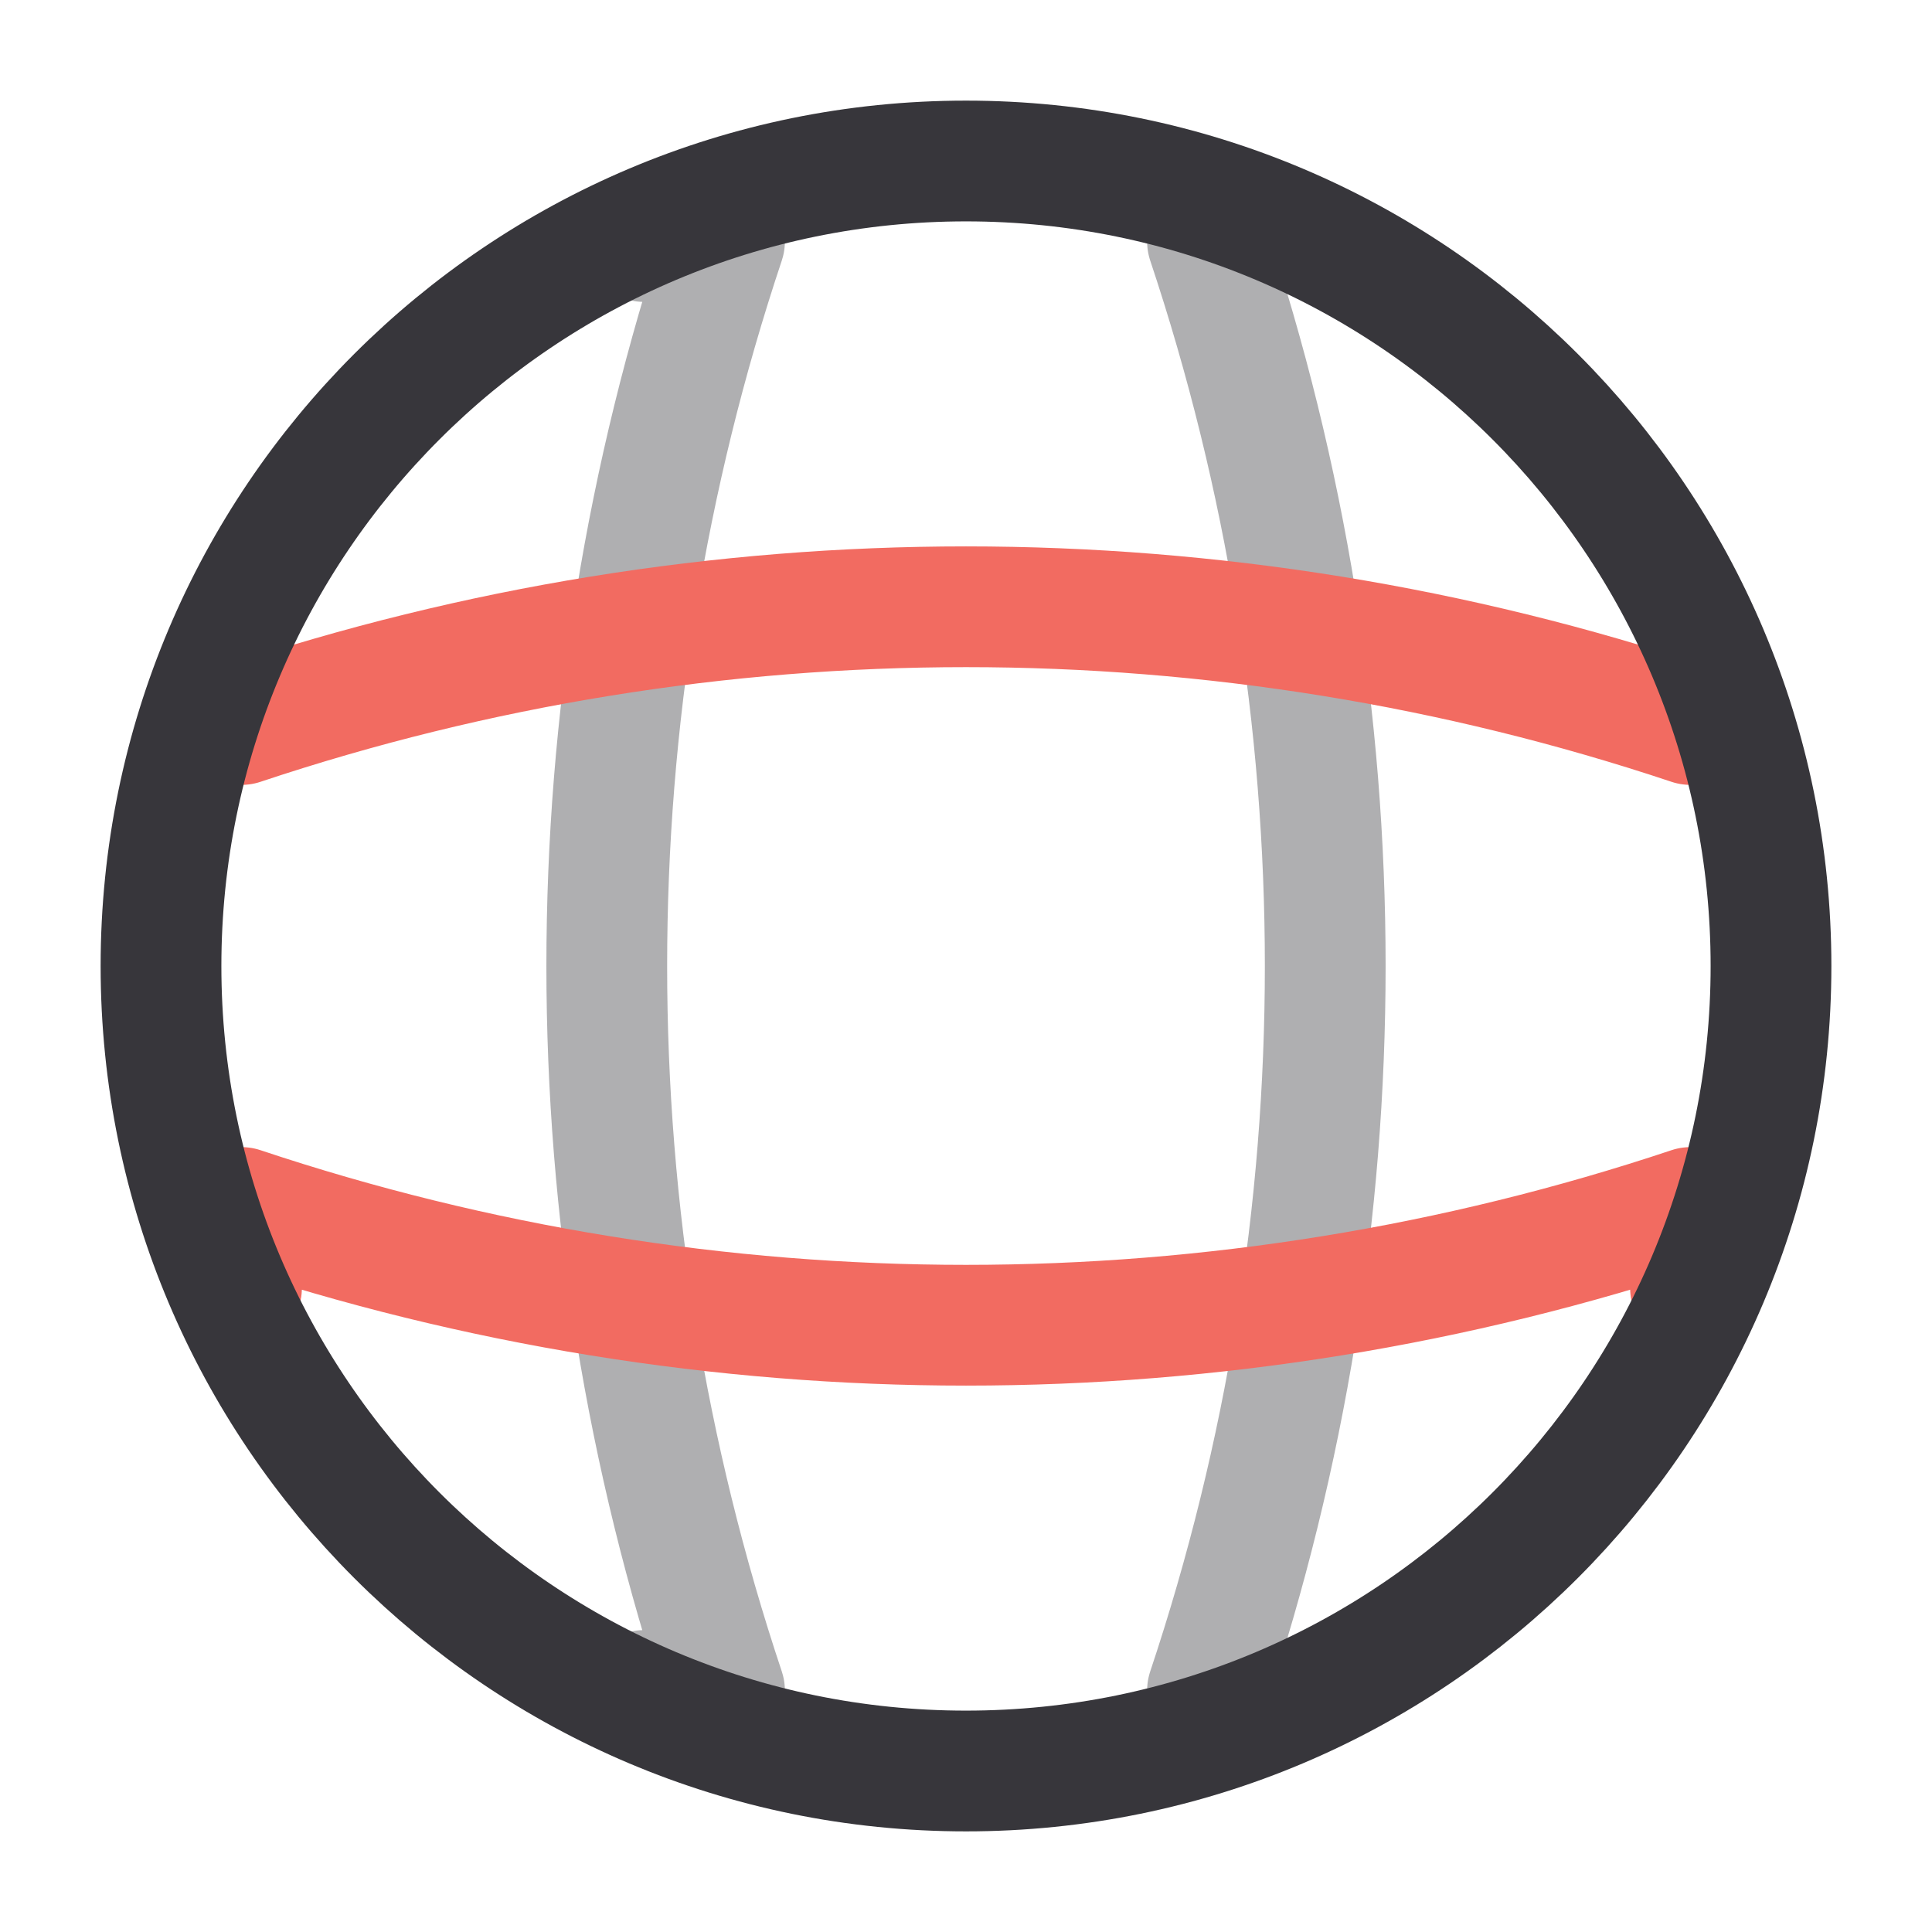
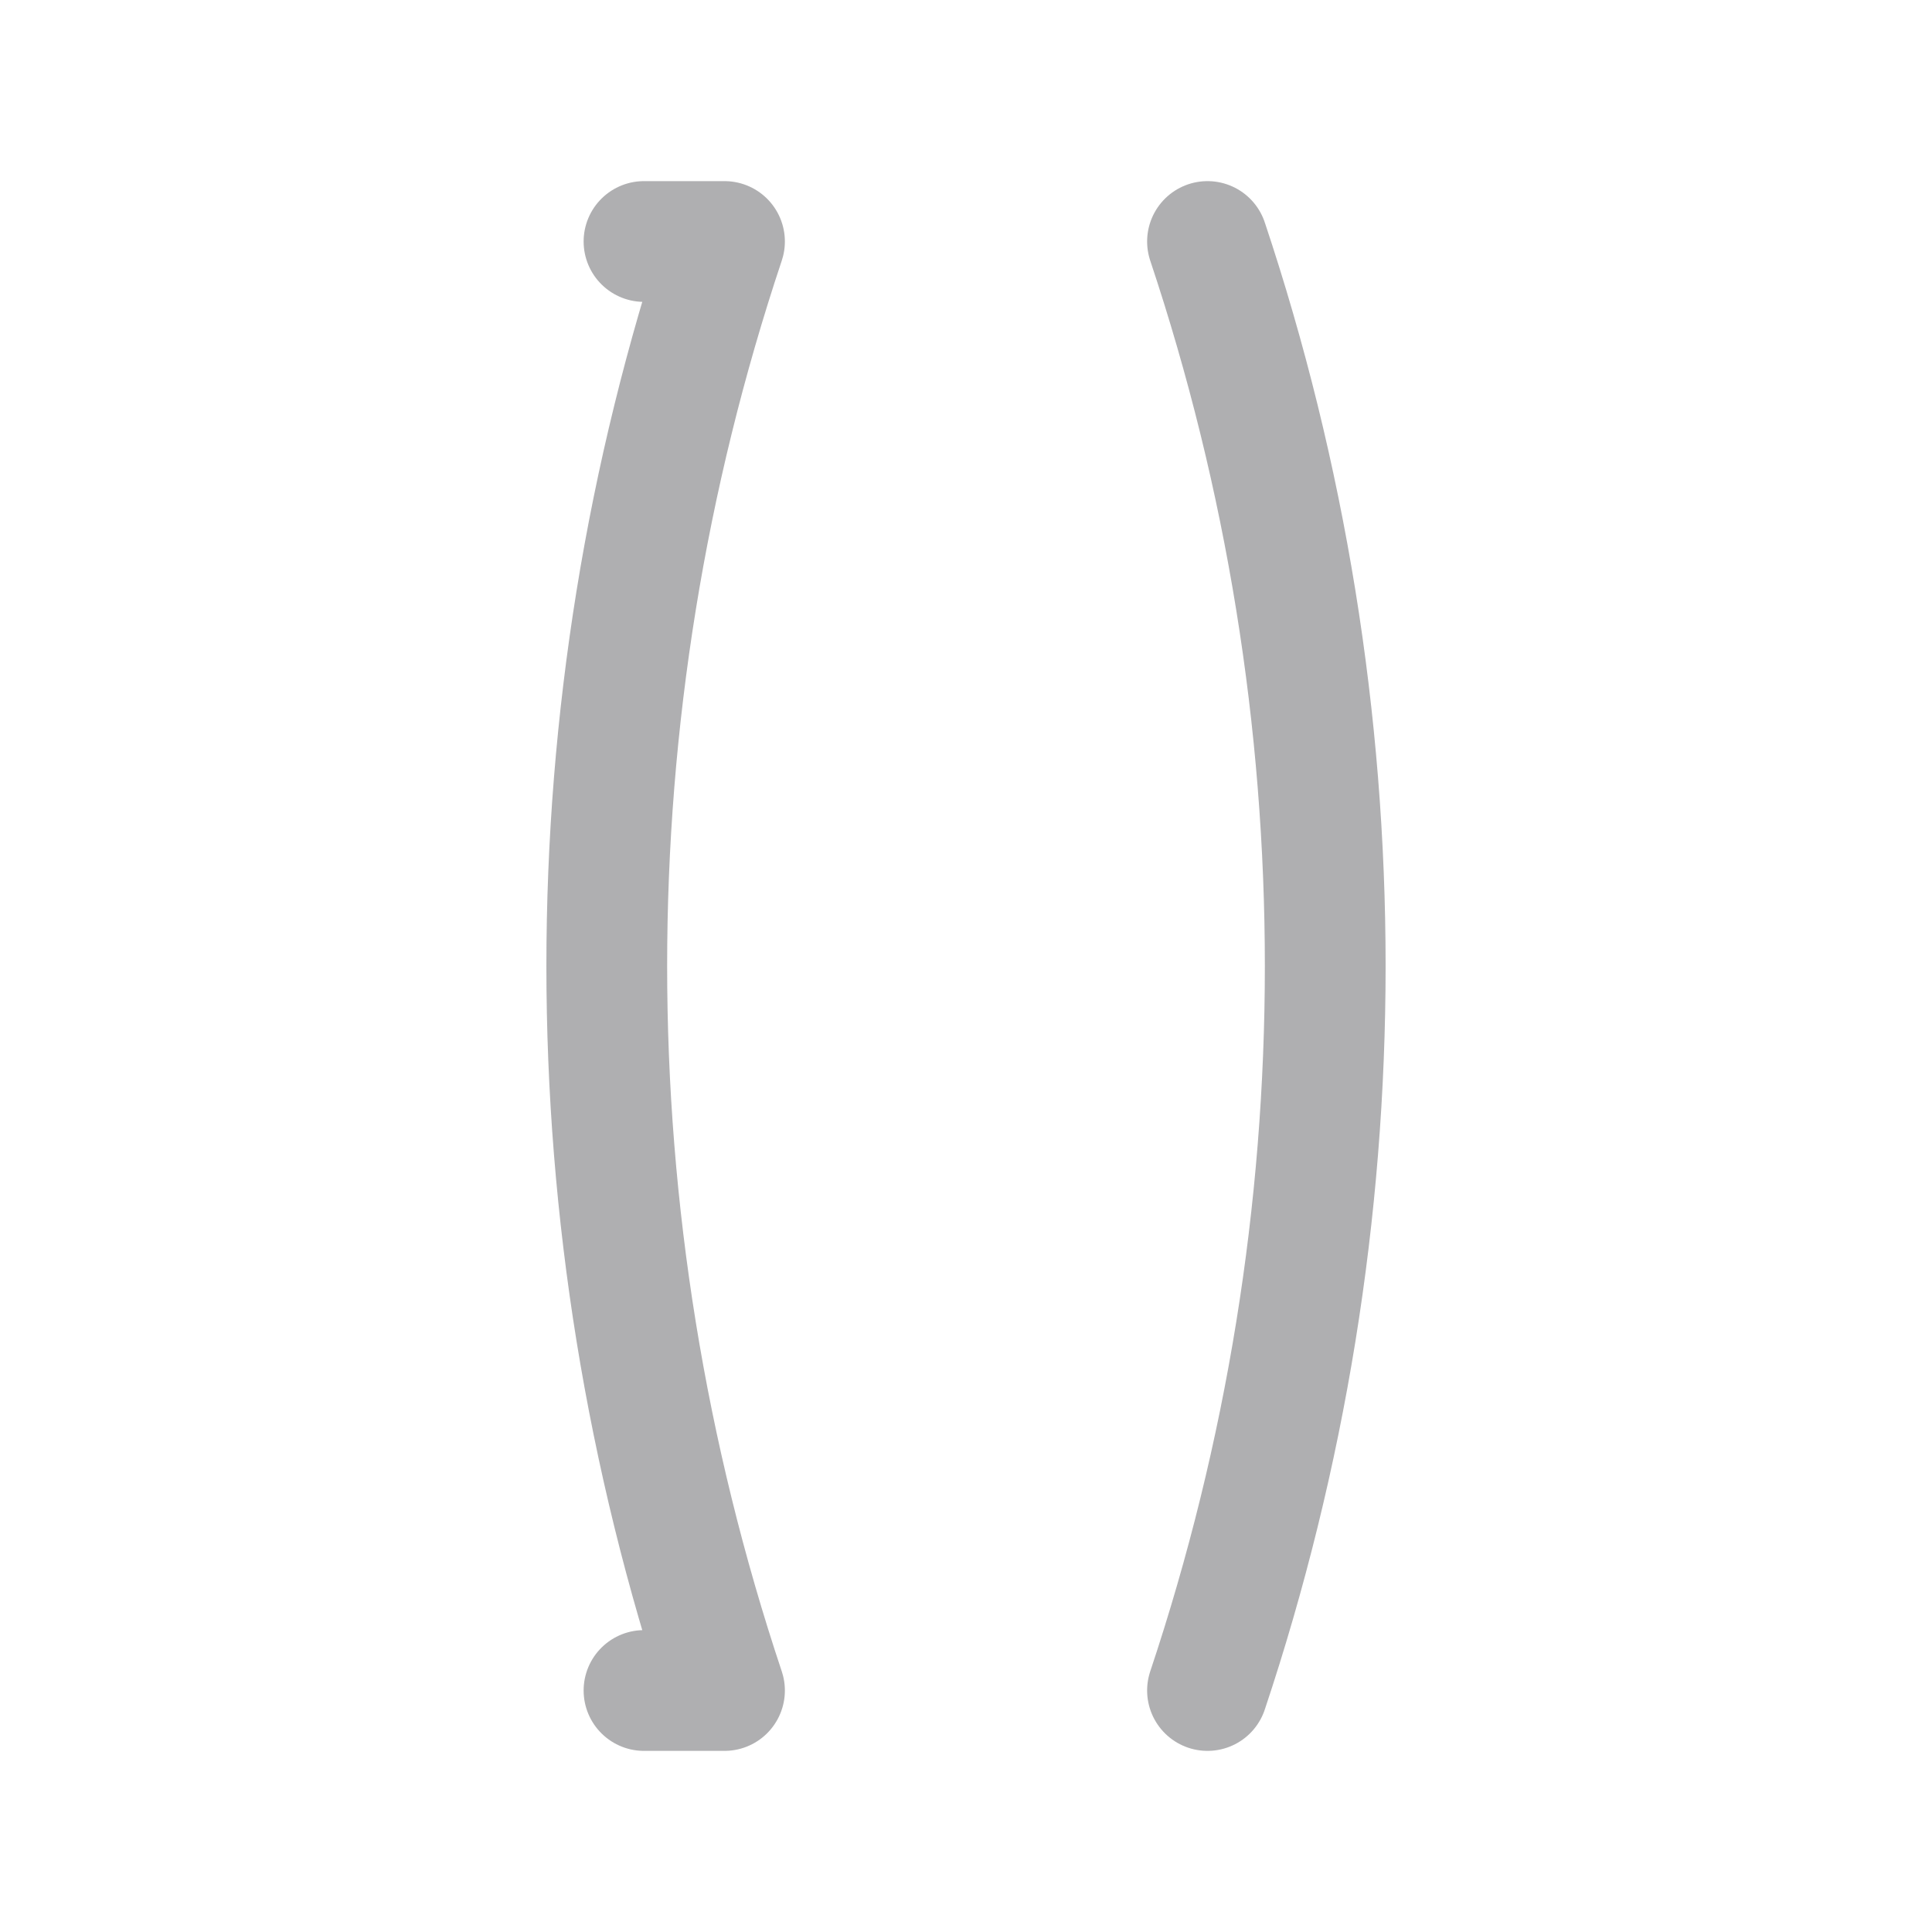
<svg xmlns="http://www.w3.org/2000/svg" width="800px" height="800px" viewBox="0 0 24 24" fill="none">
  <g opacity="0.4">
    <path d="M8 3H9C7.05 8.84 7.05 15.16 9 21H8" stroke="#37363B" stroke-width="1.5" stroke-linecap="round" stroke-linejoin="round" />
    <path d="M15 3C16.95 8.84 16.95 15.16 15 21" stroke="#37363B" stroke-width="1.5" stroke-linecap="round" stroke-linejoin="round" />
  </g>
-   <path d="M3 16V15C8.84 16.95 15.16 16.95 21 15V16" stroke="#F26B61" stroke-width="1.5" stroke-linecap="round" stroke-linejoin="round" />
-   <path d="M3 9C8.84 7.05 15.16 7.05 21 9" stroke="#F26B61" stroke-width="1.5" stroke-linecap="round" stroke-linejoin="round" />
-   <path d="M12 22C17.523 22 22 17.523 22 12C22 6.477 17.523 2 12 2C6.477 2 2 6.477 2 12C2 17.523 6.477 22 12 22Z" stroke="#37363B" stroke-width="1.5" stroke-linecap="round" stroke-linejoin="round" />
</svg>